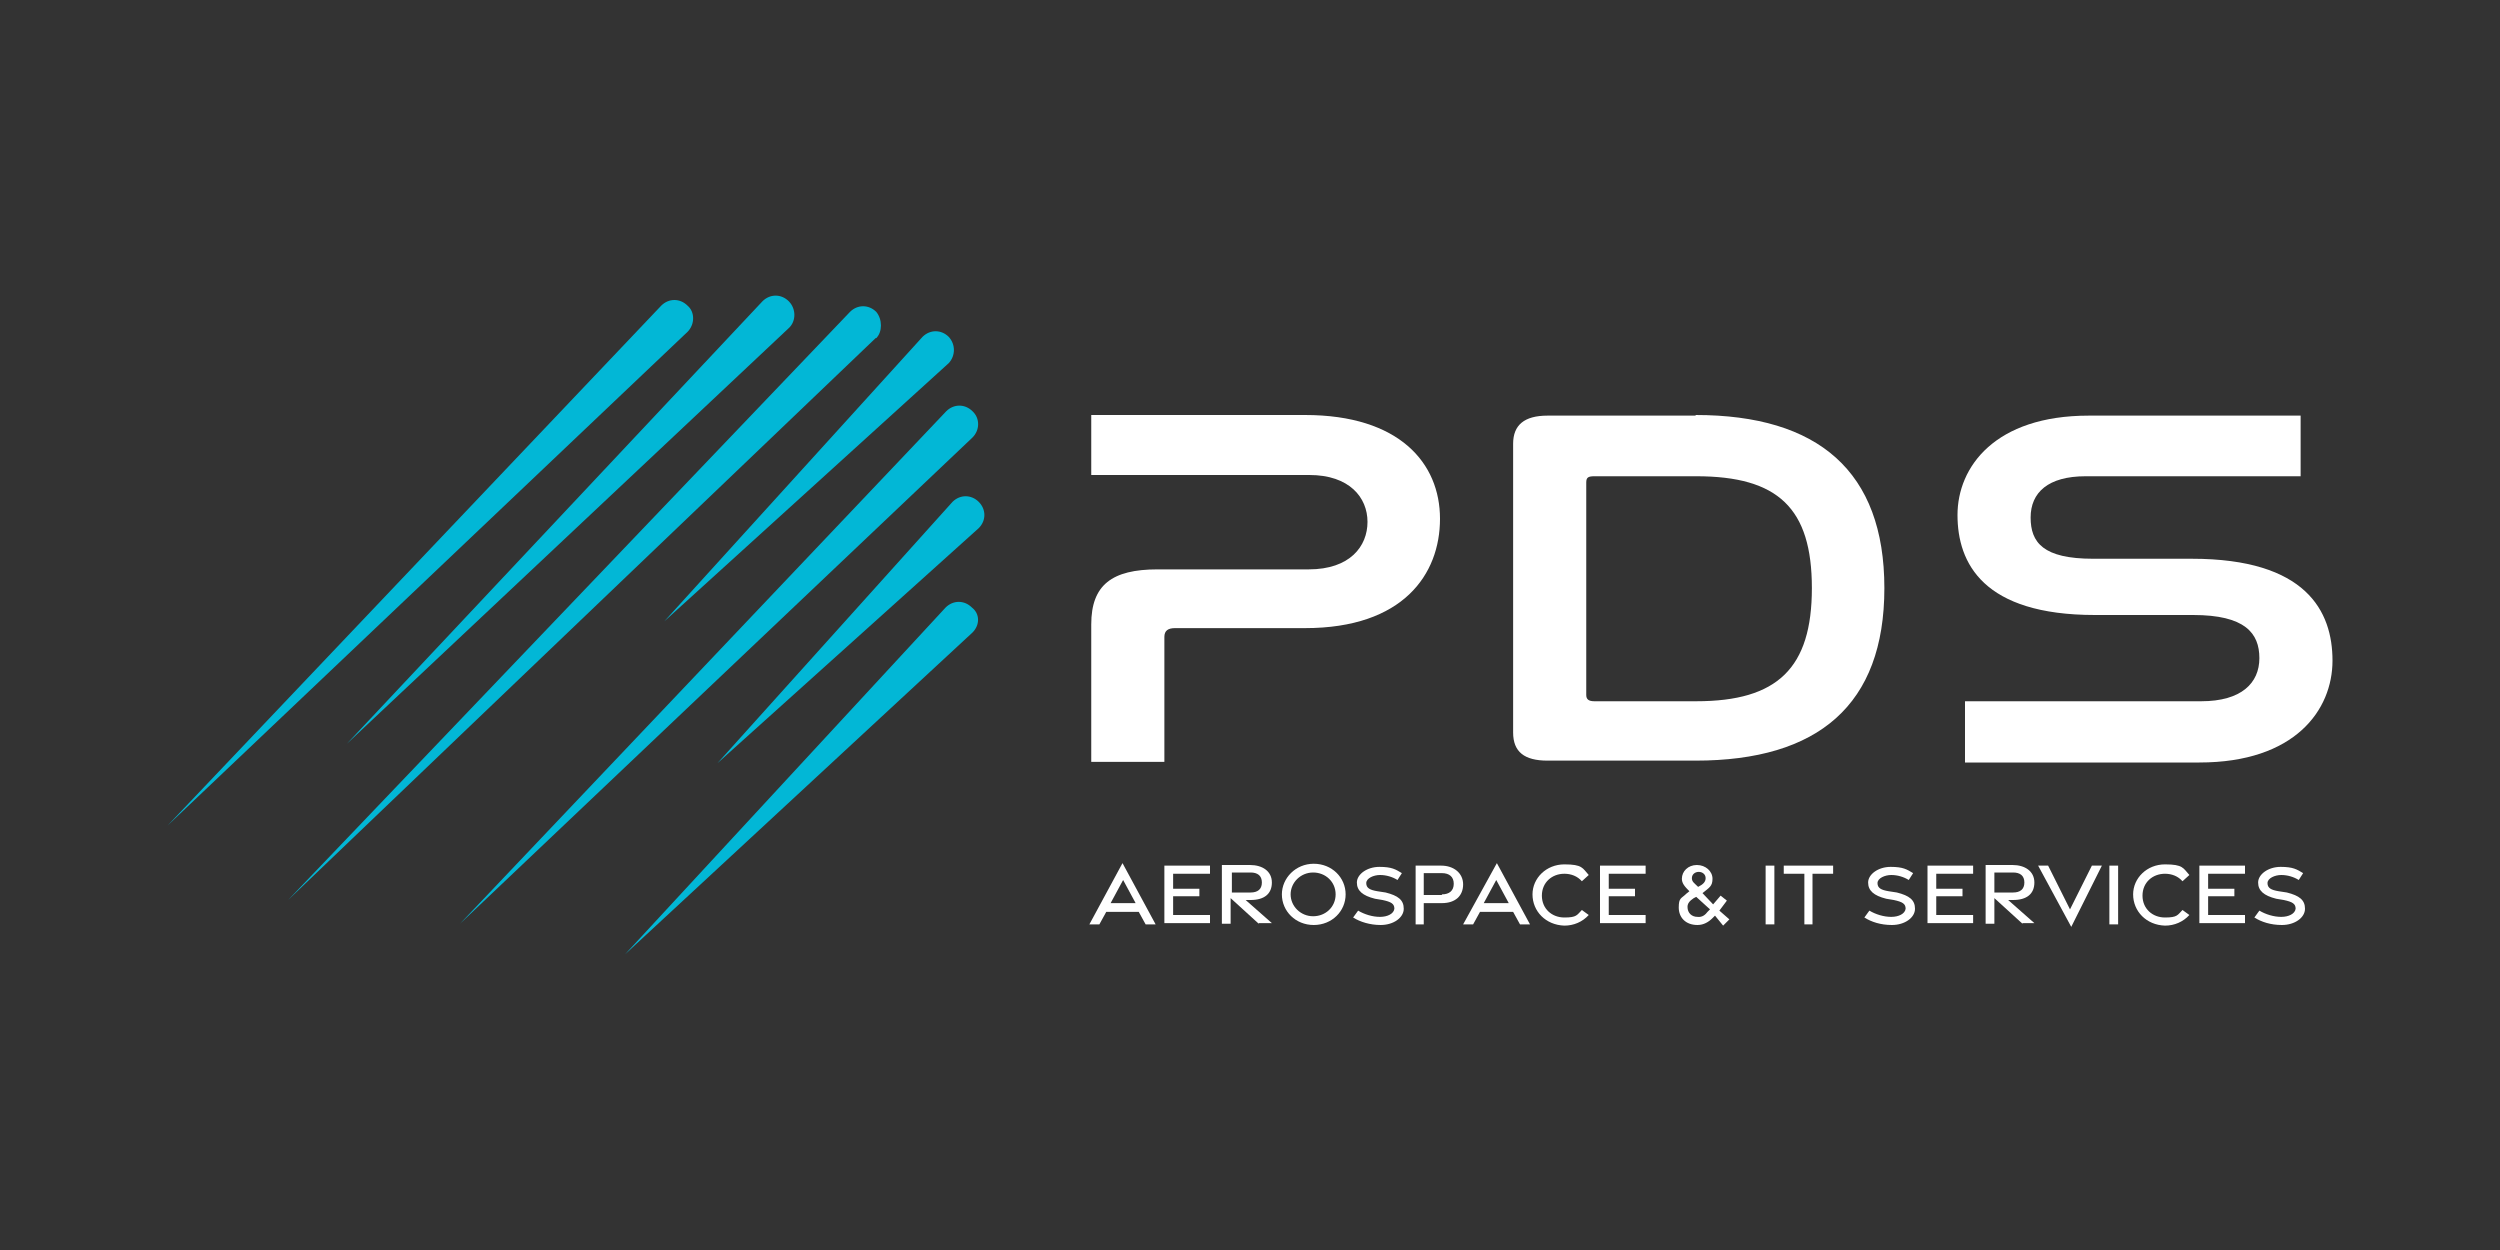
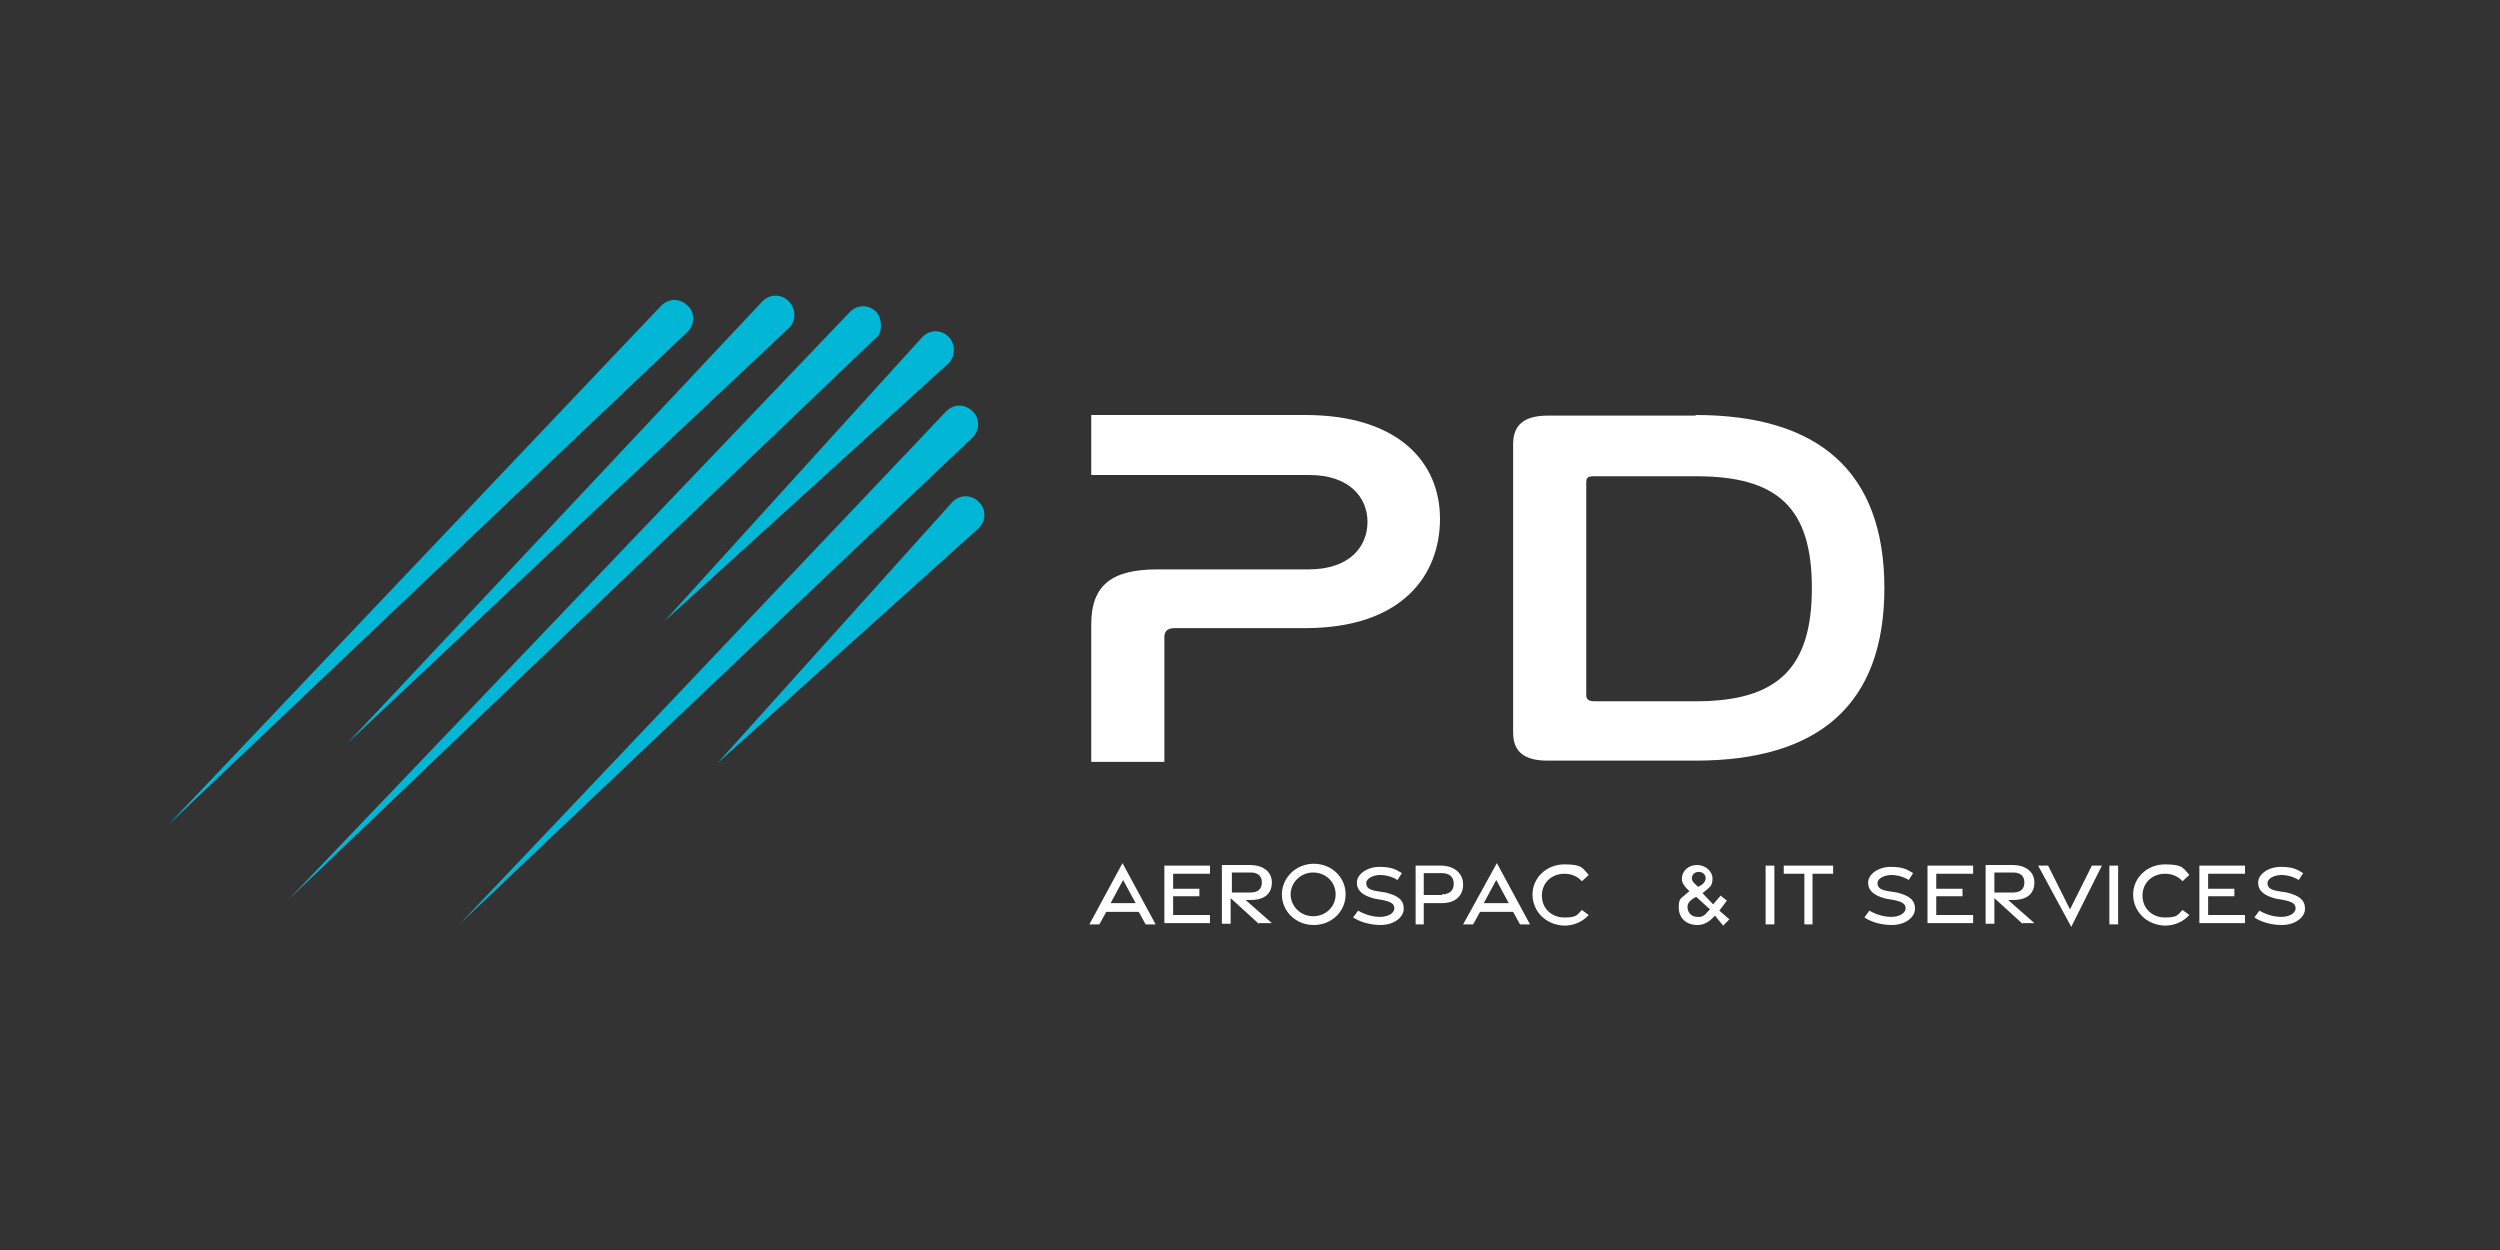
<svg xmlns="http://www.w3.org/2000/svg" id="Layer_1" version="1.1" viewBox="0 0 400 200">
  <rect x="0" y="0" width="400" height="200" fill="#333333" stroke="none" />
  <defs>
    <style>
      .st0 {
        fill: #fff;
      }

      .st1 {
        fill: #02b7d6;
      }
    </style>
  </defs>
  <g id="Layer_11" data-name="Layer_1">
    <g>
      <path class="st0" d="M208.8,66.4c15.1,0,21.6,7.7,21.6,16.6s-5.9,17.5-21.6,17.5h-20.8c-1.1,0-1.7.4-1.7,1.4v20h-11.7v-22c0-6.3,3.3-8.8,10.6-8.8h24.2c6.6,0,9.4-3.7,9.4-7.6s-2.9-7.5-9.3-7.5h-34.9v-9.6h34.2Z" />
      <path class="st0" d="M271.3,66.4c19.6,0,30.2,9,30.2,27.7s-10.6,27.6-30.2,27.6h-23.7c-3.7,0-5.5-1.4-5.5-4.5v-46.2c0-3,1.8-4.5,5.5-4.5.1,0,23.7,0,23.7,0ZM253.8,111.2c0,.7.4,1,1.3,1h16.3c13,0,18.5-5.3,18.5-18.1s-5.4-17.9-18.5-17.9h-16.3c-1,0-1.3.2-1.3,1v34h0Z" />
-       <path class="st0" d="M368.1,66.4v9.8h-34.4c-6,0-8.8,2.6-8.8,6.6s2,6.6,10,6.6h15.8c18.3,0,22.5,8.4,22.5,16.3s-6,16.3-21.3,16.3h-37.5v-9.8h37.8c6.4,0,9.3-2.9,9.3-6.9s-2.3-6.9-10.6-6.9h-15.7c-17.9,0-22-8.3-22-16s6-15.9,21-15.9h33.9Z" />
      <g>
        <path class="st1" d="M110,53.1L26.8,132.1h0L105.8,48.9c1.2-1.2,3-1.2,4.2,0h0c1.2,1,1.2,3,0,4.2Z" />
        <path class="st1" d="M126.2,52.5L55.5,119h0L122,48.2c1.2-1.2,3-1.2,4.2,0h0c1.2,1.2,1.2,3.2,0,4.3Z" />
        <path class="st1" d="M140.1,54.1l-94,89.9h0l89.9-94.1c1.2-1.2,3-1.2,4.2,0h0c1,1.2,1,3.2,0,4.2Z" />
        <path class="st1" d="M151.8,58.1l-45.5,41.3h0l41.3-45.5c1.2-1.2,3-1.2,4.2,0h0c1.1,1.2,1.1,3,0,4.2Z" />
-         <path class="st1" d="M155.6,70l-82,77.8h0l77.8-82c1.2-1.2,3-1.2,4.2,0h0c1.2,1.1,1.2,3,0,4.2Z" />
+         <path class="st1" d="M155.6,70l-82,77.8h0l77.8-82c1.2-1.2,3-1.2,4.2,0c1.2,1.1,1.2,3,0,4.2Z" />
        <path class="st1" d="M156.6,84.5l-41.8,37.6h0l37.6-41.8c1.2-1.2,3-1.2,4.2,0h0c1.2,1.2,1.2,3,0,4.2Z" />
-         <path class="st1" d="M155.6,101.2l-55.6,51.5,51.3-55.5c1.2-1.2,3-1.2,4.2,0h0c1.3,1,1.3,2.8.1,4Z" />
      </g>
      <g>
        <path class="st0" d="M179.6,138.1l5.3,9.8h-1.6l-1.1-2h-5.2l-1.1,2h-1.6l5.3-9.8ZM181.7,144.5l-2-3.7-2,3.7h4Z" />
        <path class="st0" d="M186.3,138.5h7.3v1.3h-5.9v2.4h4.2v1.2h-4.2v3h5.9v1.3h-7.3v-9.2Z" />
        <path class="st0" d="M201.4,147.8l-4.5-4.1v4.1h-1.4v-9.4h4.5c2,0,3.5,1,3.5,2.8s-1.2,2.8-3.4,2.8h-.8l4.2,3.7h-2.1ZM197.1,142.8h3c1.1,0,1.8-.5,1.8-1.6s-.7-1.6-1.8-1.6h-3v3.2Z" />
        <path class="st0" d="M205.1,143.1c0-2.6,2.2-4.9,5.1-4.9s5.1,2.2,5.1,4.9-2.2,4.9-5.1,4.9-5.1-2.2-5.1-4.9ZM213.7,143.1c0-2-1.6-3.5-3.6-3.5s-3.6,1.6-3.6,3.5,1.6,3.5,3.6,3.5,3.6-1.5,3.6-3.5Z" />
        <path class="st0" d="M216.5,146.8l.8-1.1c1,.6,2.3,1,3.5,1s2.2-.5,2.3-1.3c0-.8-.5-1.1-1.9-1.4l-1.2-.2c-2-.5-2.9-1.3-2.9-2.6s1.6-2.5,3.6-2.5,2.6.4,3.6,1l-.7,1.1c-.8-.5-1.8-.8-2.8-.8s-2.2.5-2.2,1.3.6,1.1,1.8,1.3l1.3.2c2,.5,2.9,1.2,2.9,2.6s-1.6,2.6-3.7,2.6c-1.7,0-3.3-.5-4.4-1.2Z" />
        <path class="st0" d="M226.4,138.5h4.2c2,0,3.5,1.2,3.5,3s-1.2,3-3.4,3h-2.9v3.4h-1.3v-9.4h-.1ZM230.7,143.1c1.2,0,1.9-.6,1.9-1.7s-.7-1.7-1.9-1.7h-2.9v3.5h2.9Z" />
        <path class="st0" d="M239.5,138.1l5.3,9.8h-1.6l-1.1-2h-5.3l-1.1,2h-1.6l5.4-9.8ZM241.4,144.5l-2-3.7-2,3.7h4Z" />
        <path class="st0" d="M245.2,143.1c0-2.6,2.2-4.8,5.1-4.8s2.9.6,3.9,1.7l-1.1,1c-.7-.8-1.7-1.2-2.8-1.2-2,0-3.6,1.4-3.6,3.5s1.6,3.5,3.6,3.5,2-.4,2.8-1.2l1.1.8c-1,1.1-2.4,1.7-3.9,1.7-3-.1-5.1-2.3-5.1-5Z" />
-         <path class="st0" d="M256,138.5h7.3v1.3h-5.9v2.4h4.2v1.2h-4.2v3h5.9v1.3h-7.3v-9.2h0Z" />
        <path class="st0" d="M274.4,146.5l-.4.4c-.6.6-1.4,1.1-2.4,1.1-1.9,0-3-1.2-3-2.8s.4-1.4,1.2-2.2l.5-.4c-.8-.8-1.2-1.3-1.2-2,0-1.2,1-2.2,2.4-2.2s2.5,1,2.5,2.2-.5,1.4-1.6,2.3l1.7,1.8,1.2-1.4,1,.8-1.2,1.6,1.6,1.4-1,1-1.3-1.6ZM273.2,145.9l.4-.4-2.2-2-.4.2c-.6.4-1,.8-1,1.4,0,1,.7,1.6,1.6,1.6.8.1,1.3-.4,1.6-.8ZM272.9,140.5c0-.6-.5-1-1.1-1s-1.1.4-1.1,1,.4.8,1,1.4c.8-.4,1.2-.8,1.2-1.4Z" />
        <path class="st0" d="M282.5,138.5h1.4v9.4h-1.4v-9.4Z" />
        <path class="st0" d="M288.8,139.8h-3.4v-1.3h7.9v1.3h-3.3v8.1h-1.3v-8.1h0Z" />
        <path class="st0" d="M298.3,146.8l.8-1.1c1,.6,2.3,1,3.5,1s2.2-.5,2.3-1.3c0-.8-.5-1.1-1.9-1.4l-1.2-.2c-2-.5-2.9-1.3-2.9-2.6s1.6-2.5,3.6-2.5,2.6.4,3.6,1l-.7,1.1c-.8-.5-1.8-.8-2.8-.8s-2.2.5-2.2,1.3.6,1.1,1.8,1.3l1.3.2c2,.5,2.9,1.2,2.9,2.6s-1.6,2.6-3.7,2.6c-1.8,0-3.3-.5-4.4-1.2Z" />
        <path class="st0" d="M308.4,138.5h7.3v1.3h-5.9v2.4h4.2v1.2h-4.2v3h5.9v1.3h-7.3v-9.2h0Z" />
        <path class="st0" d="M323.6,147.8l-4.5-4.1v4.1h-1.4v-9.4h4.3c2,0,3.5,1,3.5,2.8s-1.2,2.8-3.4,2.8h-.8l4.2,3.7h-1.9ZM319.1,142.8h3c1.1,0,1.8-.5,1.8-1.6s-.7-1.6-1.8-1.6h-3v3.2h0Z" />
        <path class="st0" d="M326.1,138.5h1.6l3.5,7,3.5-7h1.6l-4.9,9.8-5.3-9.8Z" />
        <path class="st0" d="M337.5,138.5h1.4v9.4h-1.4v-9.4Z" />
        <path class="st0" d="M341.3,143.1c0-2.6,2.2-4.8,5.1-4.8s2.9.6,3.9,1.7l-1.1,1c-.7-.8-1.7-1.2-2.8-1.2-2,0-3.6,1.4-3.6,3.5s1.6,3.5,3.6,3.5,2-.4,2.8-1.2l1.1.8c-1,1.1-2.4,1.7-3.9,1.7-3-.1-5.1-2.3-5.1-5Z" />
        <path class="st0" d="M351.9,138.5h7.3v1.3h-5.9v2.4h4.2v1.2h-4.2v3h5.9v1.3h-7.3v-9.2h0Z" />
        <path class="st0" d="M360.7,146.8l.8-1.1c1,.6,2.3,1,3.5,1s2.2-.5,2.3-1.3c0-.8-.5-1.1-1.9-1.4l-1.2-.2c-2-.5-2.9-1.3-2.9-2.6s1.6-2.5,3.6-2.5,2.6.4,3.6,1l-.7,1.1c-.8-.5-1.8-.8-2.8-.8s-2.2.5-2.2,1.3.6,1.1,1.8,1.3l1.3.2c2,.5,2.9,1.2,2.9,2.6s-1.6,2.6-3.7,2.6c-1.8,0-3.3-.5-4.4-1.2Z" />
      </g>
    </g>
  </g>
</svg>